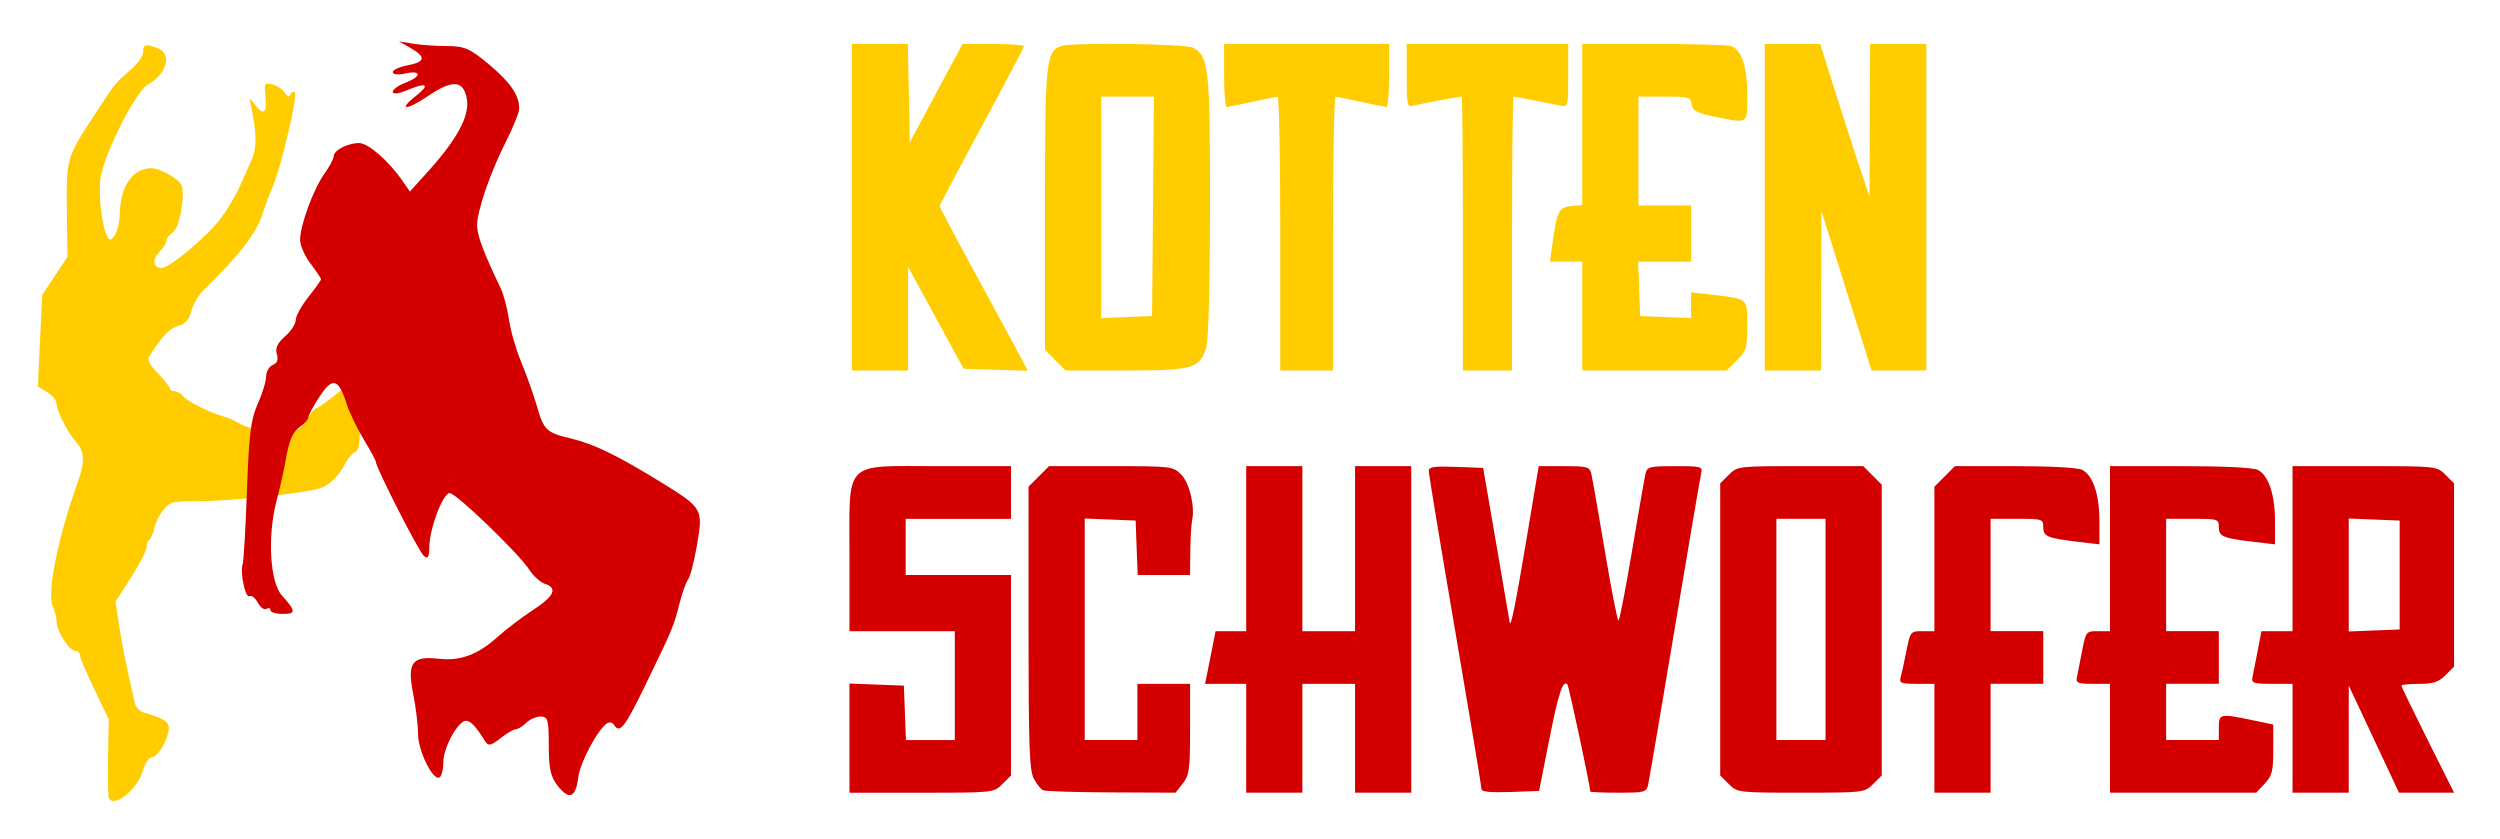
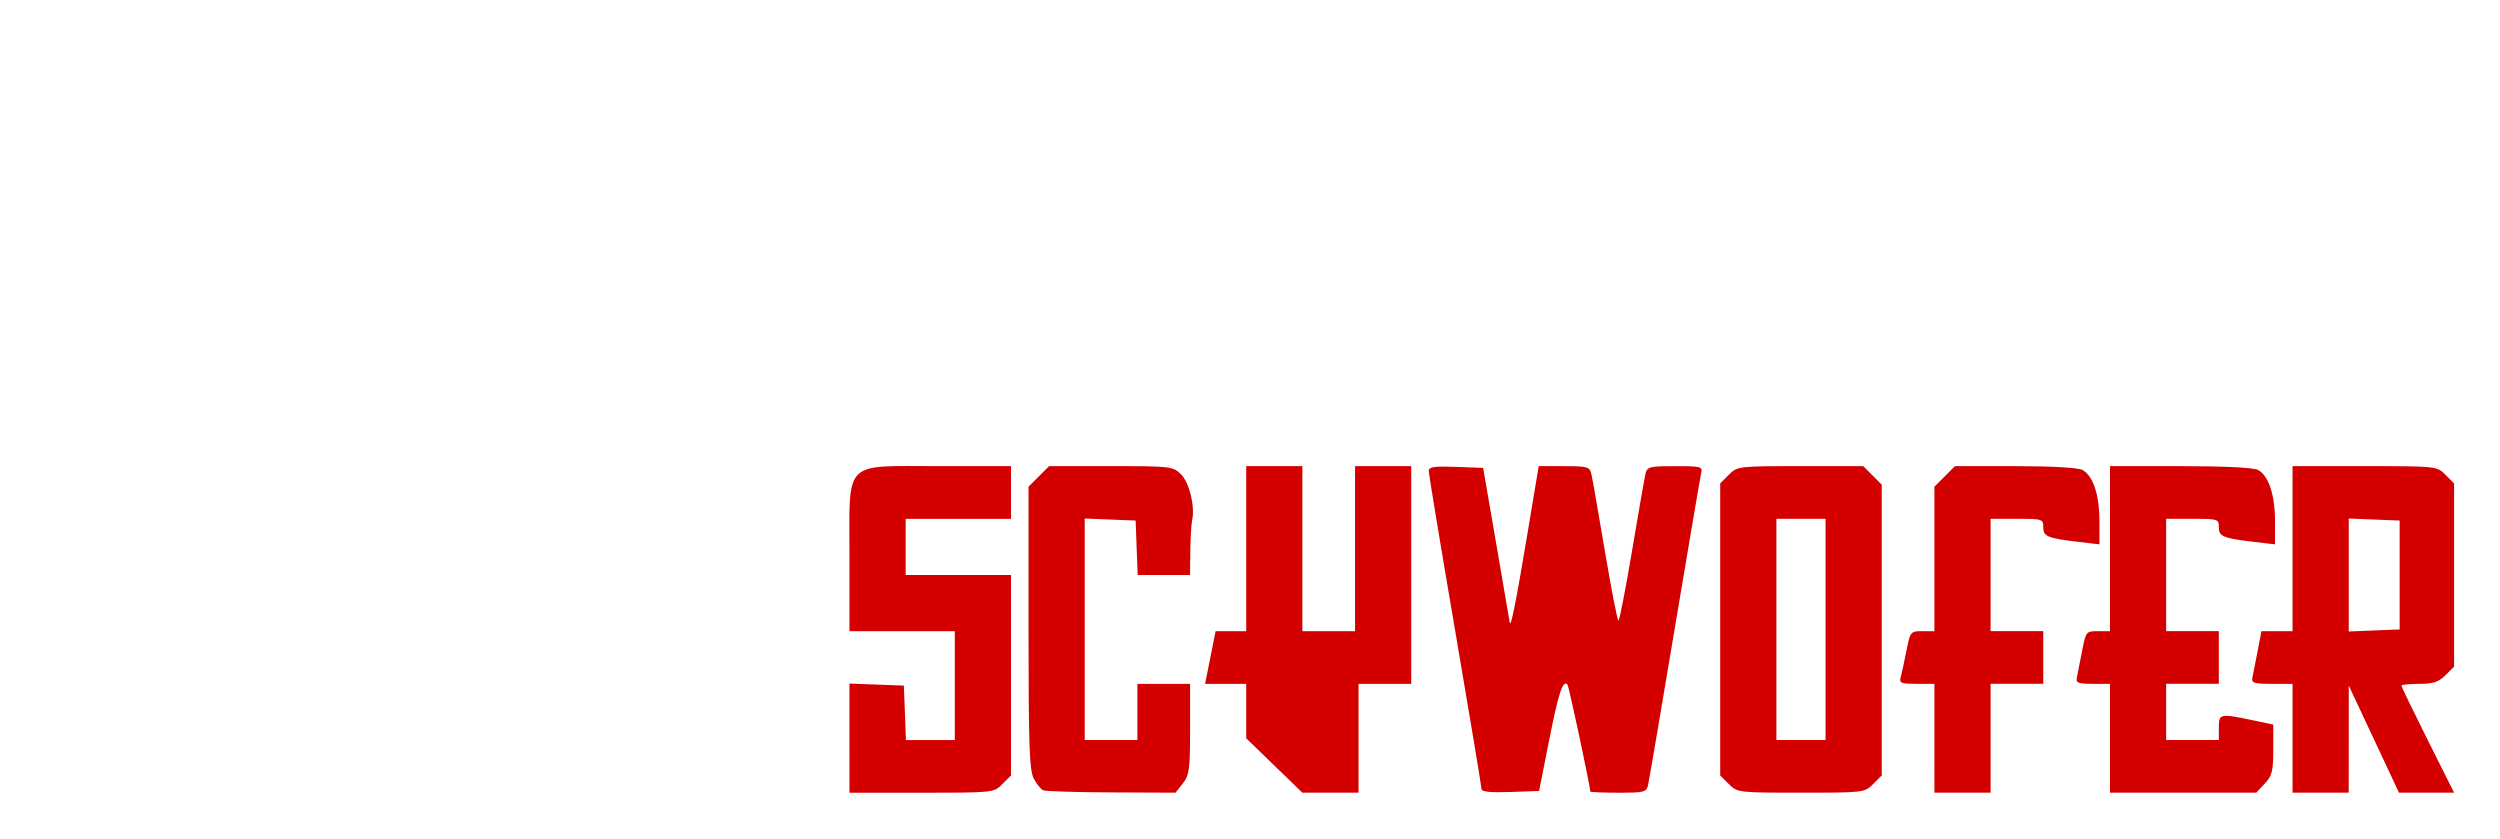
<svg xmlns="http://www.w3.org/2000/svg" width="160.31mm" height="53.771mm" viewBox="0 0 160.31 53.771" version="1.1" id="svg1" xml:space="preserve">
  <defs id="defs1">
    <linearGradient id="swatch7">
      <stop style="stop-color:#000000;stop-opacity:1;" offset="0" id="stop7" />
    </linearGradient>
  </defs>
  <g id="layer1" transform="translate(-14.325,-103.903)">
-     <path style="display:inline;fill:#ffcc00;stroke-width:0.807" d="m 21.305,155.09 c -0.049,-0.088 -0.072,-1.265 -0.049,-2.615 l 0.041,-2.455 -0.924,-1.917 c -0.508,-1.055 -0.924,-2.039 -0.924,-2.188 0,-0.149 -0.136,-0.271 -0.303,-0.271 -0.378,0 -1.192,-1.285 -1.192,-1.883 0,-0.245 -0.111,-0.688 -0.246,-0.984 -0.388,-0.851 0.339,-4.443 1.617,-7.994 0.444,-1.233 0.424,-1.931 -0.068,-2.468 -0.546,-0.595 -1.303,-2.056 -1.303,-2.514 0,-0.205 -0.264,-0.537 -0.587,-0.739 -0.323,-0.202 -0.595,-0.372 -0.605,-0.379 -0.01,-0.007 0.048,-1.331 0.128,-2.943 l 0.145,-2.932 0.809,-1.218 0.809,-1.218 -0.04,-2.929 c -0.046,-3.354 -0.019,-3.446 1.767,-6.17 1.366,-2.082 1.318,-2.022 2.347,-2.917 0.429,-0.373 0.777,-0.875 0.777,-1.121 0,-0.499 0.155,-0.538 0.947,-0.237 0.923,0.351 0.563,1.68 -0.626,2.311 -0.758,0.402 -2.738,4.262 -3.037,5.919 -0.191,1.062 0.07,3.291 0.459,3.92 0.264,0.426 0.745,-0.51 0.756,-1.47 0.021,-1.811 0.816,-2.989 2.017,-2.989 0.579,0 1.825,0.707 1.952,1.108 0.235,0.741 -0.146,2.748 -0.573,3.014 -0.22,0.138 -0.401,0.371 -0.401,0.519 0,0.148 -0.2,0.468 -0.443,0.712 -0.481,0.481 -0.413,1.051 0.124,1.051 0.503,0 2.915,-2.013 3.782,-3.157 0.419,-0.553 0.976,-1.486 1.237,-2.073 0.261,-0.587 0.618,-1.393 0.794,-1.791 0.31,-0.702 0.291,-1.691 -0.063,-3.332 -0.138,-0.64 -0.138,-0.64 0.217,-0.16 0.561,0.76 0.826,0.594 0.709,-0.445 -0.099,-0.882 -0.08,-0.921 0.405,-0.828 0.28,0.054 0.641,0.285 0.801,0.513 0.212,0.303 0.318,0.34 0.392,0.134 0.055,-0.155 0.179,-0.208 0.275,-0.119 0.204,0.191 -0.874,4.783 -1.415,6.028 -0.204,0.47 -0.489,1.238 -0.633,1.708 -0.383,1.248 -1.547,2.758 -3.832,4.968 -0.294,0.284 -0.632,0.868 -0.751,1.297 -0.168,0.602 -0.367,0.825 -0.868,0.974 -0.564,0.167 -1.004,0.639 -1.86,1.992 -0.11,0.173 0.1,0.548 0.587,1.05 0.417,0.429 0.758,0.862 0.758,0.961 0,0.1 0.132,0.181 0.294,0.181 0.162,0 0.41,0.139 0.551,0.31 0.277,0.334 1.706,1.053 2.571,1.294 0.294,0.082 0.726,0.268 0.961,0.414 0.699,0.435 2.601,0.806 3.319,0.648 0.449,-0.099 0.811,-0.386 1.098,-0.873 0.236,-0.399 0.519,-0.726 0.63,-0.726 0.215,0 2.81,-2.091 2.912,-2.346 0.033,-0.083 -0.087,-0.274 -0.267,-0.423 -0.768,-0.638 0.008,-1.685 1.367,-1.843 0.338,-0.039 0.932,-0.362 1.321,-0.718 0.894,-0.816 1.921,-1.034 2.643,-0.56 0.712,0.467 0.672,0.762 -0.197,1.455 -0.401,0.32 -0.9,0.969 -1.109,1.441 -0.269,0.61 -0.509,0.859 -0.827,0.859 -0.458,0 -1.809,1.273 -2.639,2.488 -0.282,0.412 -0.46,1.004 -0.46,1.525 0,0.546 -0.111,0.894 -0.309,0.97 -0.17,0.065 -0.47,0.43 -0.667,0.811 -0.435,0.84 -1.085,1.404 -1.799,1.561 -1.497,0.328 -5.676,0.755 -7.403,0.756 -1.878,0.002 -1.978,0.026 -2.417,0.583 -0.252,0.32 -0.511,0.85 -0.577,1.179 -0.066,0.328 -0.203,0.649 -0.305,0.712 -0.102,0.063 -0.186,0.284 -0.186,0.491 0,0.207 -0.447,1.075 -0.993,1.929 l -0.993,1.552 0.232,1.528 c 0.199,1.31 0.393,2.269 1.009,4.983 0.058,0.256 0.322,0.529 0.586,0.606 1.428,0.417 1.686,0.618 1.567,1.222 -0.151,0.77 -0.742,1.655 -1.103,1.655 -0.158,0 -0.404,0.39 -0.547,0.867 -0.357,1.19 -1.821,2.37 -2.171,1.749 z" id="path1" />
-   </g>
+     </g>
  <g id="layer2" transform="translate(-14.325,-103.903)">
-     <path style="fill:#d40000;stroke:none;stroke-width:1.022;stroke-opacity:1" d="m 50.084,154.288 c -0.454,-0.578 -0.57,-1.103 -0.57,-2.582 0,-1.653 -0.057,-1.856 -0.522,-1.856 -0.287,0 -0.704,0.183 -0.927,0.406 -0.223,0.223 -0.52,0.406 -0.659,0.406 -0.139,0 -0.586,0.262 -0.992,0.581 -0.609,0.479 -0.78,0.515 -0.973,0.203 -0.582,-0.943 -0.938,-1.325 -1.238,-1.325 -0.504,0 -1.45,1.729 -1.45,2.652 0,0.457 -0.11,0.899 -0.244,0.982 -0.41,0.253 -1.379,-1.709 -1.379,-2.793 0,-0.562 -0.138,-1.709 -0.307,-2.549 -0.404,-2.012 -0.084,-2.462 1.617,-2.27 1.421,0.16 2.521,-0.25 3.827,-1.429 0.521,-0.47 1.524,-1.23 2.231,-1.69 1.367,-0.889 1.608,-1.417 0.768,-1.683 -0.284,-0.09 -0.731,-0.494 -0.994,-0.897 -0.69,-1.06 -4.699,-4.924 -5.109,-4.924 -0.432,0 -1.293,2.267 -1.307,3.441 -0.009,0.681 -0.087,0.809 -0.359,0.583 -0.315,-0.262 -3.072,-5.672 -3.072,-6.03 0,-0.083 -0.351,-0.73 -0.779,-1.439 -0.428,-0.709 -0.921,-1.735 -1.095,-2.281 -0.518,-1.624 -0.905,-1.728 -1.731,-0.466 -0.397,0.606 -0.721,1.205 -0.721,1.332 0,0.127 -0.226,0.39 -0.502,0.584 -0.525,0.369 -0.733,0.86 -0.976,2.292 -0.08,0.471 -0.342,1.625 -0.582,2.564 -0.574,2.239 -0.398,5.143 0.362,5.988 0.906,1.008 0.916,1.182 0.064,1.182 -0.44,0 -0.799,-0.109 -0.799,-0.241 0,-0.133 -0.116,-0.17 -0.257,-0.083 -0.141,0.087 -0.391,-0.091 -0.554,-0.397 -0.164,-0.306 -0.4,-0.493 -0.525,-0.416 -0.265,0.164 -0.626,-1.498 -0.446,-2.049 0.067,-0.206 0.191,-2.338 0.276,-4.738 0.125,-3.543 0.254,-4.586 0.689,-5.543 0.294,-0.649 0.538,-1.44 0.541,-1.759 0.003,-0.319 0.197,-0.653 0.43,-0.742 0.278,-0.107 0.366,-0.345 0.256,-0.694 -0.117,-0.37 0.041,-0.713 0.522,-1.132 0.38,-0.33 0.691,-0.805 0.691,-1.055 0,-0.25 0.365,-0.914 0.811,-1.476 0.446,-0.561 0.811,-1.073 0.811,-1.137 0,-0.064 -0.304,-0.515 -0.676,-1.002 -0.372,-0.487 -0.672,-1.179 -0.667,-1.537 0.013,-0.949 0.854,-3.235 1.551,-4.213 0.332,-0.466 0.603,-0.976 0.603,-1.134 0,-0.38 0.899,-0.847 1.632,-0.847 0.583,0 1.895,1.146 2.786,2.434 l 0.468,0.676 1.141,-1.262 c 1.914,-2.118 2.712,-3.612 2.508,-4.698 -0.225,-1.199 -0.918,-1.231 -2.56,-0.118 -1.323,0.897 -1.877,0.871 -0.727,-0.034 0.95,-0.747 0.743,-0.921 -0.485,-0.408 -0.591,0.247 -0.976,0.297 -0.976,0.128 0,-0.154 0.365,-0.418 0.811,-0.586 1.051,-0.397 1.051,-0.824 0,-0.593 -0.465,0.102 -0.811,0.067 -0.811,-0.084 0,-0.144 0.426,-0.342 0.946,-0.439 1.14,-0.214 1.198,-0.531 0.203,-1.106 l -0.744,-0.429 0.913,0.15 c 0.502,0.083 1.482,0.15 2.177,0.15 1.091,0 1.454,0.158 2.644,1.149 1.391,1.159 1.976,2.005 1.969,2.852 -0.002,0.253 -0.375,1.191 -0.829,2.083 -1.012,1.99 -1.872,4.477 -1.872,5.415 0,0.63 0.44,1.803 1.498,3.994 0.201,0.416 0.445,1.328 0.544,2.028 0.099,0.7 0.456,1.942 0.795,2.76 0.339,0.818 0.774,2.035 0.966,2.704 0.478,1.66 0.617,1.797 2.226,2.182 1.462,0.351 2.981,1.088 5.734,2.784 2.703,1.665 2.737,1.724 2.347,4.001 -0.184,1.07 -0.44,2.076 -0.57,2.235 -0.13,0.159 -0.375,0.837 -0.545,1.506 -0.385,1.519 -0.443,1.659 -2.164,5.205 -1.363,2.808 -1.682,3.219 -2.045,2.632 -0.093,-0.151 -0.288,-0.202 -0.433,-0.112 -0.602,0.372 -1.738,2.491 -1.863,3.476 -0.167,1.313 -0.58,1.481 -1.322,0.538 z" id="path2" />
-   </g>
+     </g>
  <g id="layer3" transform="translate(-14.325,-103.903)">
-     <path style="fill:#ffcc00;stroke-width:0.851" d="M 68.951,117.19 V 106.72 h 1.795 1.795 l 0.062,3.155 0.062,3.155 1.689,-3.152 1.689,-3.152 1.97,-0.003 c 1.084,-0.002 1.97,0.061 1.97,0.14 0,0.078 -1.216,2.391 -2.702,5.14 -1.486,2.749 -2.702,5.053 -2.702,5.12 0,0.068 1.124,2.187 2.499,4.711 1.374,2.523 2.645,4.871 2.825,5.216 l 0.326,0.628 -2.057,-0.065 -2.057,-0.065 -1.779,-3.265 -1.779,-3.265 -0.002,3.321 -0.002,3.321 h -1.801 -1.801 z m 13.042,9.811 -0.658,-0.658 v -9.035 c 0,-9.496 0.057,-10.078 1.023,-10.448 0.641,-0.246 7.981,-0.156 8.467,0.103 1.016,0.544 1.092,1.244 1.091,10.05 -7.4e-4,4.897 -0.094,8.617 -0.229,9.103 -0.393,1.415 -0.823,1.543 -5.182,1.543 h -3.853 z m 6.269,-9.868 0.059,-7.036 h -1.692 -1.692 v 7.102 7.102 l 1.632,-0.066 1.632,-0.066 z m 8.159,1.745 c 0,-4.83 -0.076,-8.777 -0.169,-8.773 -0.093,0.004 -0.827,0.153 -1.632,0.33 -0.805,0.177 -1.539,0.325 -1.632,0.33 -0.093,0.004 -0.169,-0.904 -0.169,-2.018 V 106.72 h 5.291 5.291 v 2.026 c 0,1.115 -0.076,2.023 -0.169,2.018 -0.093,-0.004 -0.827,-0.153 -1.632,-0.33 -0.805,-0.177 -1.539,-0.325 -1.632,-0.33 -0.093,-0.004 -0.169,3.944 -0.169,8.773 v 8.781 h -1.689 -1.689 z m 11.708,0 c 0,-4.83 -0.032,-8.781 -0.071,-8.781 -0.191,0 -2.793,0.49 -3.137,0.591 -0.355,0.104 -0.394,-0.088 -0.394,-1.926 V 106.72 h 5.179 5.179 v 2.031 c 0,1.987 -0.011,2.028 -0.507,1.924 -1.078,-0.227 -2.898,-0.578 -2.994,-0.578 -0.056,0 -0.101,3.951 -0.101,8.781 v 8.781 h -1.576 -1.576 z m 7.655,5.291 v -3.49 h -1.034 -1.034 l 0.157,-1.139 c 0.289,-2.104 0.408,-2.344 1.195,-2.422 l 0.717,-0.07 v -5.164 -5.164 h 4.597 c 2.528,0 4.761,0.063 4.962,0.14 0.667,0.256 1.023,1.34 1.023,3.114 0,1.935 0.107,1.866 -2.139,1.4 -1.118,-0.232 -1.363,-0.366 -1.423,-0.778 -0.067,-0.463 -0.19,-0.498 -1.745,-0.498 h -1.673 v 3.49 3.49 h 1.689 1.689 v 1.801 1.801 h -1.698 -1.698 l 0.066,1.745 0.066,1.745 1.632,0.066 1.632,0.066 v -0.829 -0.829 l 1.285,0.151 c 2.412,0.284 2.317,0.202 2.317,1.979 0,1.434 -0.057,1.626 -0.658,2.227 l -0.658,0.658 h -4.633 -4.633 z M 127.491,117.19 V 106.72 h 1.777 1.777 l 0.937,2.983 c 0.515,1.641 1.227,3.844 1.582,4.897 l 0.645,1.914 0.018,-4.897 0.018,-4.897 h 1.801 1.801 v 10.47 10.47 h -1.757 -1.757 l -1.608,-5.122 -1.608,-5.122 -0.013,5.122 -0.013,5.122 h -1.801 -1.801 z" id="path3" />
-   </g>
+     </g>
  <g id="layer5" transform="translate(-14.325,-103.903)">
-     <path d="m 68.795,151.234 v -3.499 l 1.745,0.066 1.745,0.066 0.066,1.745 0.066,1.745 h 1.567 1.567 v -3.49 -3.49 h -3.377 -3.377 v -4.738 c 0,-6.33 -0.477,-5.844 5.731,-5.844 h 4.626 v 1.689 1.689 h -3.377 -3.377 v 1.801 1.801 h 3.377 3.377 v 6.427 6.427 l -0.553,0.553 c -0.551,0.551 -0.567,0.553 -5.179,0.553 h -4.626 z m 12.435,3.349 c -0.157,-0.063 -0.436,-0.405 -0.619,-0.759 -0.278,-0.537 -0.333,-2.145 -0.333,-9.679 v -9.035 l 0.658,-0.658 0.658,-0.658 h 3.968 c 3.876,0 3.98,0.012 4.502,0.535 0.538,0.538 0.899,2.055 0.703,2.955 -0.054,0.248 -0.106,1.134 -0.115,1.97 l -0.017,1.52 h -1.679 -1.679 l -0.066,-1.745 -0.066,-1.745 -1.632,-0.066 -1.632,-0.066 v 7.102 7.102 h 1.689 1.689 v -1.801 -1.801 h 1.689 1.689 v 2.897 c 0,2.59 -0.049,2.96 -0.467,3.49 l -0.467,0.593 -4.093,-0.018 c -2.251,-0.01 -4.221,-0.07 -4.379,-0.133 z m 13.007,-3.339 V 147.754 h -1.318 -1.318 l 0.336,-1.689 0.336,-1.689 h 0.982 0.982 v -5.291 -5.291 h 1.801 1.801 v 5.291 5.291 h 1.689 1.689 v -5.291 -5.291 h 1.801 1.801 v 10.47 10.47 h -1.801 -1.801 v -3.49 -3.49 h -1.689 -1.689 v 3.49 3.49 h -1.801 -1.801 z m 15.085,3.241 c 0,-0.147 -0.76,-4.716 -1.689,-10.153 -0.929,-5.437 -1.689,-10.037 -1.689,-10.221 0,-0.274 0.32,-0.323 1.743,-0.27 l 1.743,0.066 0.835,4.841 c 0.459,2.662 0.85,4.942 0.869,5.066 0.063,0.41 0.404,-1.3 1.136,-5.685 l 0.723,-4.334 h 1.629 c 1.504,0 1.638,0.039 1.749,0.507 0.066,0.279 0.456,2.508 0.868,4.953 0.412,2.446 0.802,4.447 0.868,4.447 0.066,0 0.455,-2.001 0.866,-4.447 0.411,-2.446 0.799,-4.675 0.863,-4.953 0.108,-0.473 0.235,-0.507 1.897,-0.507 1.731,0 1.778,0.014 1.668,0.507 -0.062,0.279 -0.825,4.762 -1.695,9.963 -0.87,5.201 -1.633,9.684 -1.696,9.963 -0.107,0.473 -0.232,0.507 -1.912,0.507 -0.988,0 -1.797,-0.035 -1.797,-0.077 0,-0.331 -1.378,-6.779 -1.468,-6.869 -0.294,-0.294 -0.568,0.543 -1.168,3.569 l -0.647,3.265 -1.848,0.065 c -1.311,0.046 -1.848,-0.012 -1.848,-0.201 z m 15.863,-0.304 -0.553,-0.553 v -9.364 -9.364 l 0.553,-0.553 c 0.546,-0.546 0.604,-0.553 4.585,-0.553 h 4.032 l 0.594,0.594 0.594,0.594 v 9.323 9.323 l -0.553,0.553 c -0.546,0.546 -0.601,0.553 -4.626,0.553 -4.024,0 -4.08,-0.007 -4.626,-0.553 z m 6.202,-9.917 v -7.092 h -1.576 -1.576 v 7.092 7.092 h 1.576 1.576 z m 6.98,6.98 V 147.754 h -1.141 c -0.979,0 -1.125,-0.056 -1.029,-0.394 0.062,-0.217 0.228,-0.977 0.369,-1.689 0.253,-1.274 0.269,-1.295 1.029,-1.295 h 0.772 v -4.633 -4.633 l 0.658,-0.658 0.658,-0.658 h 3.86 c 2.334,0 4.039,0.096 4.314,0.243 0.682,0.365 1.092,1.592 1.092,3.27 v 1.502 l -1.285,-0.151 c -2.06,-0.242 -2.317,-0.347 -2.317,-0.949 0,-0.52 -0.058,-0.538 -1.689,-0.538 h -1.689 v 3.602 3.602 h 1.689 1.689 v 1.689 1.689 h -1.689 -1.689 v 3.49 3.49 h -1.801 -1.801 z m 11.258,0 V 147.754 h -1.105 c -0.934,0 -1.092,-0.061 -1.021,-0.394 0.046,-0.217 0.195,-0.977 0.333,-1.689 0.246,-1.276 0.261,-1.295 1.021,-1.295 h 0.772 v -5.291 -5.291 h 4.518 c 2.806,0 4.69,0.092 4.972,0.243 0.682,0.365 1.092,1.592 1.092,3.27 v 1.502 l -1.285,-0.151 c -2.06,-0.242 -2.317,-0.347 -2.317,-0.949 0,-0.52 -0.058,-0.538 -1.689,-0.538 h -1.689 v 3.602 3.602 h 1.689 1.689 v 1.689 1.689 h -1.689 -1.689 v 1.801 1.801 h 1.689 1.689 v -0.788 c 0,-0.905 0.065,-0.92 2.139,-0.486 l 1.351,0.283 v 1.603 c 0,1.387 -0.074,1.682 -0.546,2.184 l -0.546,0.581 h -4.689 -4.689 z m 11.708,0 V 147.754 h -1.33 c -1.148,0 -1.318,-0.054 -1.247,-0.394 0.046,-0.217 0.195,-0.977 0.333,-1.689 l 0.249,-1.295 h 0.997 0.997 v -5.291 -5.291 h 4.626 c 4.611,0 4.628,0.002 5.179,0.553 l 0.553,0.553 v 5.874 5.874 l -0.553,0.553 c -0.441,0.441 -0.783,0.553 -1.689,0.553 -0.625,0 -1.136,0.052 -1.136,0.115 0,0.064 0.761,1.634 1.69,3.49 l 1.69,3.374 h -1.767 -1.767 l -1.61,-3.434 -1.61,-3.434 -0.002,3.434 -0.002,3.434 h -1.801 -1.801 z m 6.867,-10.47 v -3.49 l -1.632,-0.066 -1.632,-0.066 v 3.622 3.622 l 1.632,-0.066 1.632,-0.066 z" style="fill:#d40000;stroke-width:0.851" id="path1-8" />
+     <path d="m 68.795,151.234 v -3.499 l 1.745,0.066 1.745,0.066 0.066,1.745 0.066,1.745 h 1.567 1.567 v -3.49 -3.49 h -3.377 -3.377 v -4.738 c 0,-6.33 -0.477,-5.844 5.731,-5.844 h 4.626 v 1.689 1.689 h -3.377 -3.377 v 1.801 1.801 h 3.377 3.377 v 6.427 6.427 l -0.553,0.553 c -0.551,0.551 -0.567,0.553 -5.179,0.553 h -4.626 z m 12.435,3.349 c -0.157,-0.063 -0.436,-0.405 -0.619,-0.759 -0.278,-0.537 -0.333,-2.145 -0.333,-9.679 v -9.035 l 0.658,-0.658 0.658,-0.658 h 3.968 c 3.876,0 3.98,0.012 4.502,0.535 0.538,0.538 0.899,2.055 0.703,2.955 -0.054,0.248 -0.106,1.134 -0.115,1.97 l -0.017,1.52 h -1.679 -1.679 l -0.066,-1.745 -0.066,-1.745 -1.632,-0.066 -1.632,-0.066 v 7.102 7.102 h 1.689 1.689 v -1.801 -1.801 h 1.689 1.689 v 2.897 c 0,2.59 -0.049,2.96 -0.467,3.49 l -0.467,0.593 -4.093,-0.018 c -2.251,-0.01 -4.221,-0.07 -4.379,-0.133 z m 13.007,-3.339 V 147.754 h -1.318 -1.318 l 0.336,-1.689 0.336,-1.689 h 0.982 0.982 v -5.291 -5.291 h 1.801 1.801 v 5.291 5.291 h 1.689 1.689 v -5.291 -5.291 h 1.801 1.801 v 10.47 10.47 v -3.49 -3.49 h -1.689 -1.689 v 3.49 3.49 h -1.801 -1.801 z m 15.085,3.241 c 0,-0.147 -0.76,-4.716 -1.689,-10.153 -0.929,-5.437 -1.689,-10.037 -1.689,-10.221 0,-0.274 0.32,-0.323 1.743,-0.27 l 1.743,0.066 0.835,4.841 c 0.459,2.662 0.85,4.942 0.869,5.066 0.063,0.41 0.404,-1.3 1.136,-5.685 l 0.723,-4.334 h 1.629 c 1.504,0 1.638,0.039 1.749,0.507 0.066,0.279 0.456,2.508 0.868,4.953 0.412,2.446 0.802,4.447 0.868,4.447 0.066,0 0.455,-2.001 0.866,-4.447 0.411,-2.446 0.799,-4.675 0.863,-4.953 0.108,-0.473 0.235,-0.507 1.897,-0.507 1.731,0 1.778,0.014 1.668,0.507 -0.062,0.279 -0.825,4.762 -1.695,9.963 -0.87,5.201 -1.633,9.684 -1.696,9.963 -0.107,0.473 -0.232,0.507 -1.912,0.507 -0.988,0 -1.797,-0.035 -1.797,-0.077 0,-0.331 -1.378,-6.779 -1.468,-6.869 -0.294,-0.294 -0.568,0.543 -1.168,3.569 l -0.647,3.265 -1.848,0.065 c -1.311,0.046 -1.848,-0.012 -1.848,-0.201 z m 15.863,-0.304 -0.553,-0.553 v -9.364 -9.364 l 0.553,-0.553 c 0.546,-0.546 0.604,-0.553 4.585,-0.553 h 4.032 l 0.594,0.594 0.594,0.594 v 9.323 9.323 l -0.553,0.553 c -0.546,0.546 -0.601,0.553 -4.626,0.553 -4.024,0 -4.08,-0.007 -4.626,-0.553 z m 6.202,-9.917 v -7.092 h -1.576 -1.576 v 7.092 7.092 h 1.576 1.576 z m 6.98,6.98 V 147.754 h -1.141 c -0.979,0 -1.125,-0.056 -1.029,-0.394 0.062,-0.217 0.228,-0.977 0.369,-1.689 0.253,-1.274 0.269,-1.295 1.029,-1.295 h 0.772 v -4.633 -4.633 l 0.658,-0.658 0.658,-0.658 h 3.86 c 2.334,0 4.039,0.096 4.314,0.243 0.682,0.365 1.092,1.592 1.092,3.27 v 1.502 l -1.285,-0.151 c -2.06,-0.242 -2.317,-0.347 -2.317,-0.949 0,-0.52 -0.058,-0.538 -1.689,-0.538 h -1.689 v 3.602 3.602 h 1.689 1.689 v 1.689 1.689 h -1.689 -1.689 v 3.49 3.49 h -1.801 -1.801 z m 11.258,0 V 147.754 h -1.105 c -0.934,0 -1.092,-0.061 -1.021,-0.394 0.046,-0.217 0.195,-0.977 0.333,-1.689 0.246,-1.276 0.261,-1.295 1.021,-1.295 h 0.772 v -5.291 -5.291 h 4.518 c 2.806,0 4.69,0.092 4.972,0.243 0.682,0.365 1.092,1.592 1.092,3.27 v 1.502 l -1.285,-0.151 c -2.06,-0.242 -2.317,-0.347 -2.317,-0.949 0,-0.52 -0.058,-0.538 -1.689,-0.538 h -1.689 v 3.602 3.602 h 1.689 1.689 v 1.689 1.689 h -1.689 -1.689 v 1.801 1.801 h 1.689 1.689 v -0.788 c 0,-0.905 0.065,-0.92 2.139,-0.486 l 1.351,0.283 v 1.603 c 0,1.387 -0.074,1.682 -0.546,2.184 l -0.546,0.581 h -4.689 -4.689 z m 11.708,0 V 147.754 h -1.33 c -1.148,0 -1.318,-0.054 -1.247,-0.394 0.046,-0.217 0.195,-0.977 0.333,-1.689 l 0.249,-1.295 h 0.997 0.997 v -5.291 -5.291 h 4.626 c 4.611,0 4.628,0.002 5.179,0.553 l 0.553,0.553 v 5.874 5.874 l -0.553,0.553 c -0.441,0.441 -0.783,0.553 -1.689,0.553 -0.625,0 -1.136,0.052 -1.136,0.115 0,0.064 0.761,1.634 1.69,3.49 l 1.69,3.374 h -1.767 -1.767 l -1.61,-3.434 -1.61,-3.434 -0.002,3.434 -0.002,3.434 h -1.801 -1.801 z m 6.867,-10.47 v -3.49 l -1.632,-0.066 -1.632,-0.066 v 3.622 3.622 l 1.632,-0.066 1.632,-0.066 z" style="fill:#d40000;stroke-width:0.851" id="path1-8" />
  </g>
  <g id="layer6" transform="translate(-14.325,-103.903)">
    <rect style="display:none;fill:#000000;stroke-width:0.265" id="rect4" width="1.06" height="48.234" x="66.518" y="106.54" />
  </g>
  <g id="layer7" transform="translate(-14.325,-103.903)">
-     <rect style="display:none;fill:none;stroke:#d40000;stroke-width:0.943;stroke-opacity:1" id="rect5" width="159.367" height="52.828" x="14.797" y="104.374" />
-     <rect style="display:none;fill:#d40000;fill-opacity:1;stroke:none;stroke-width:0.267;stroke-opacity:1" id="rect6" width="1.325" height="48.499" x="62.542" y="106.537" />
-   </g>
+     </g>
</svg>